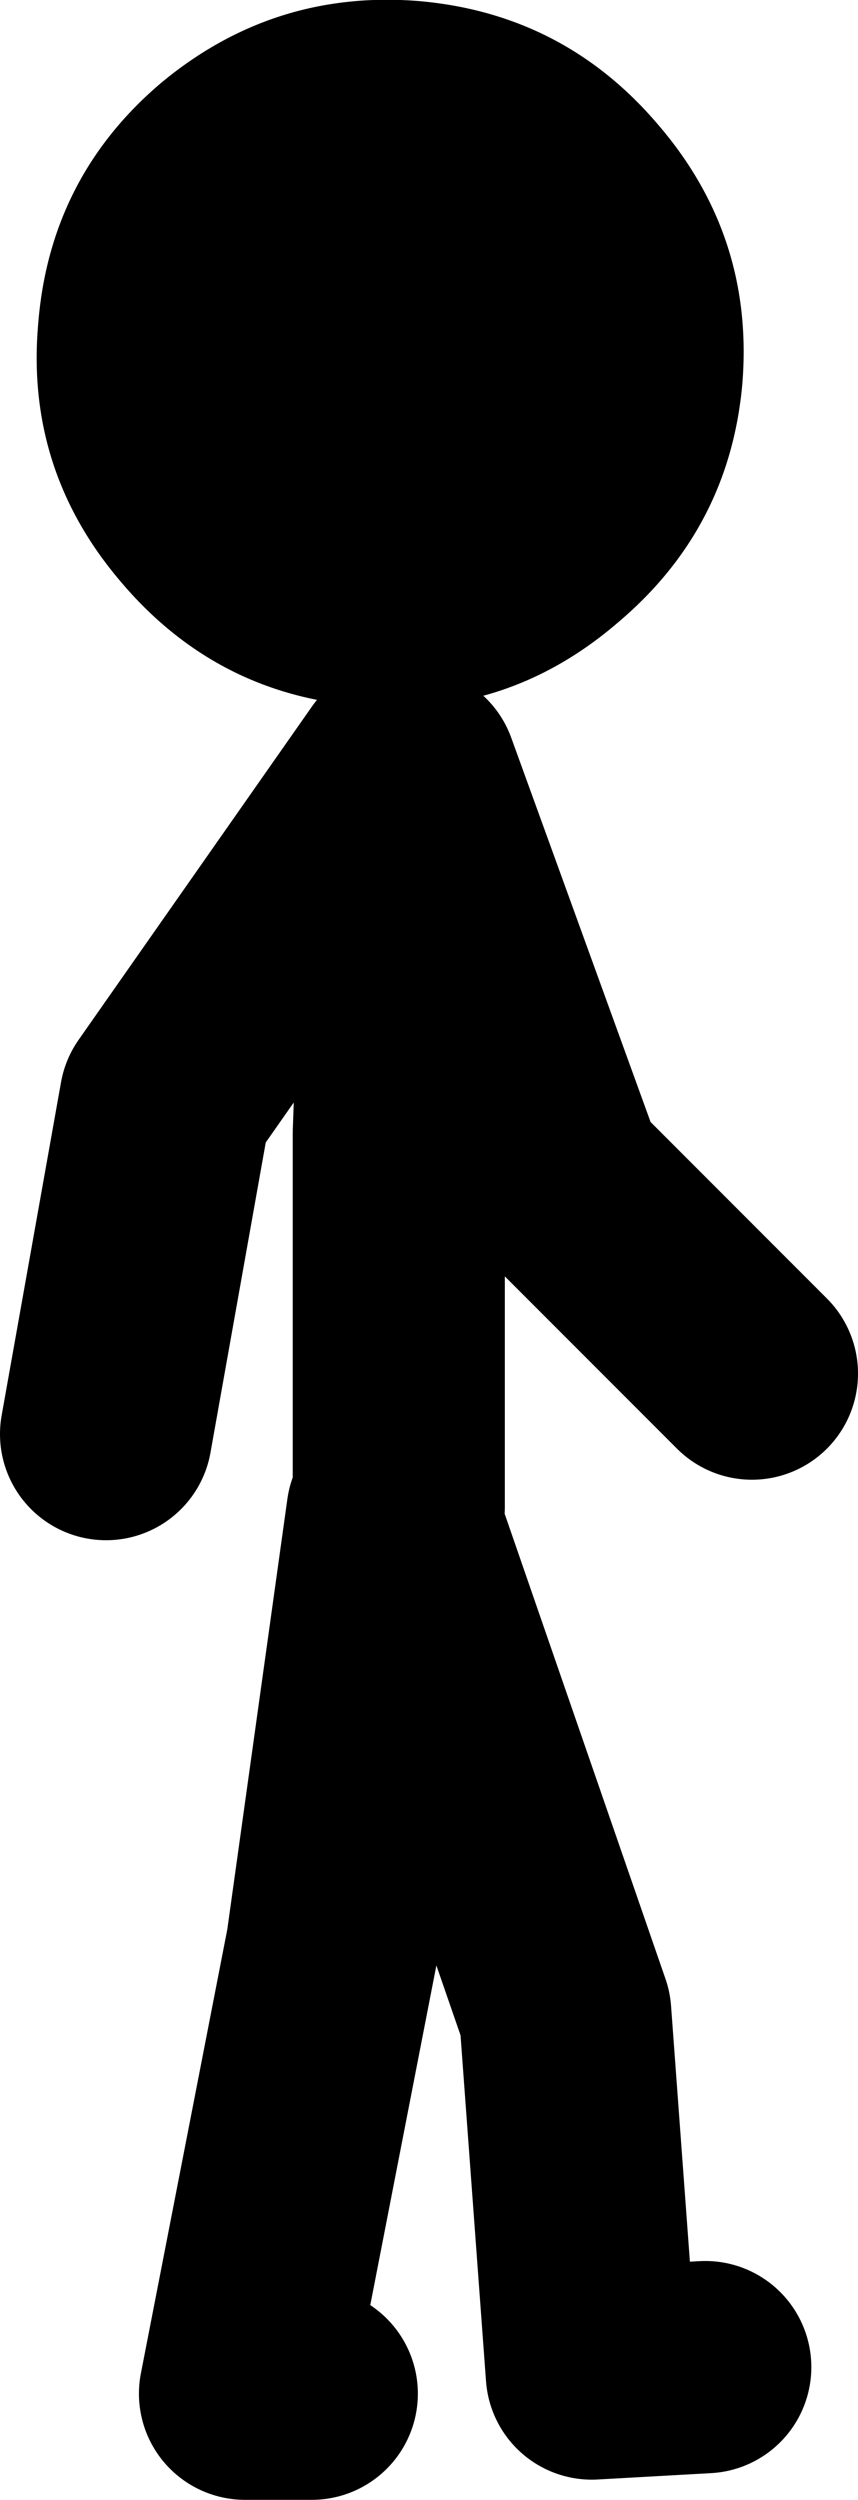
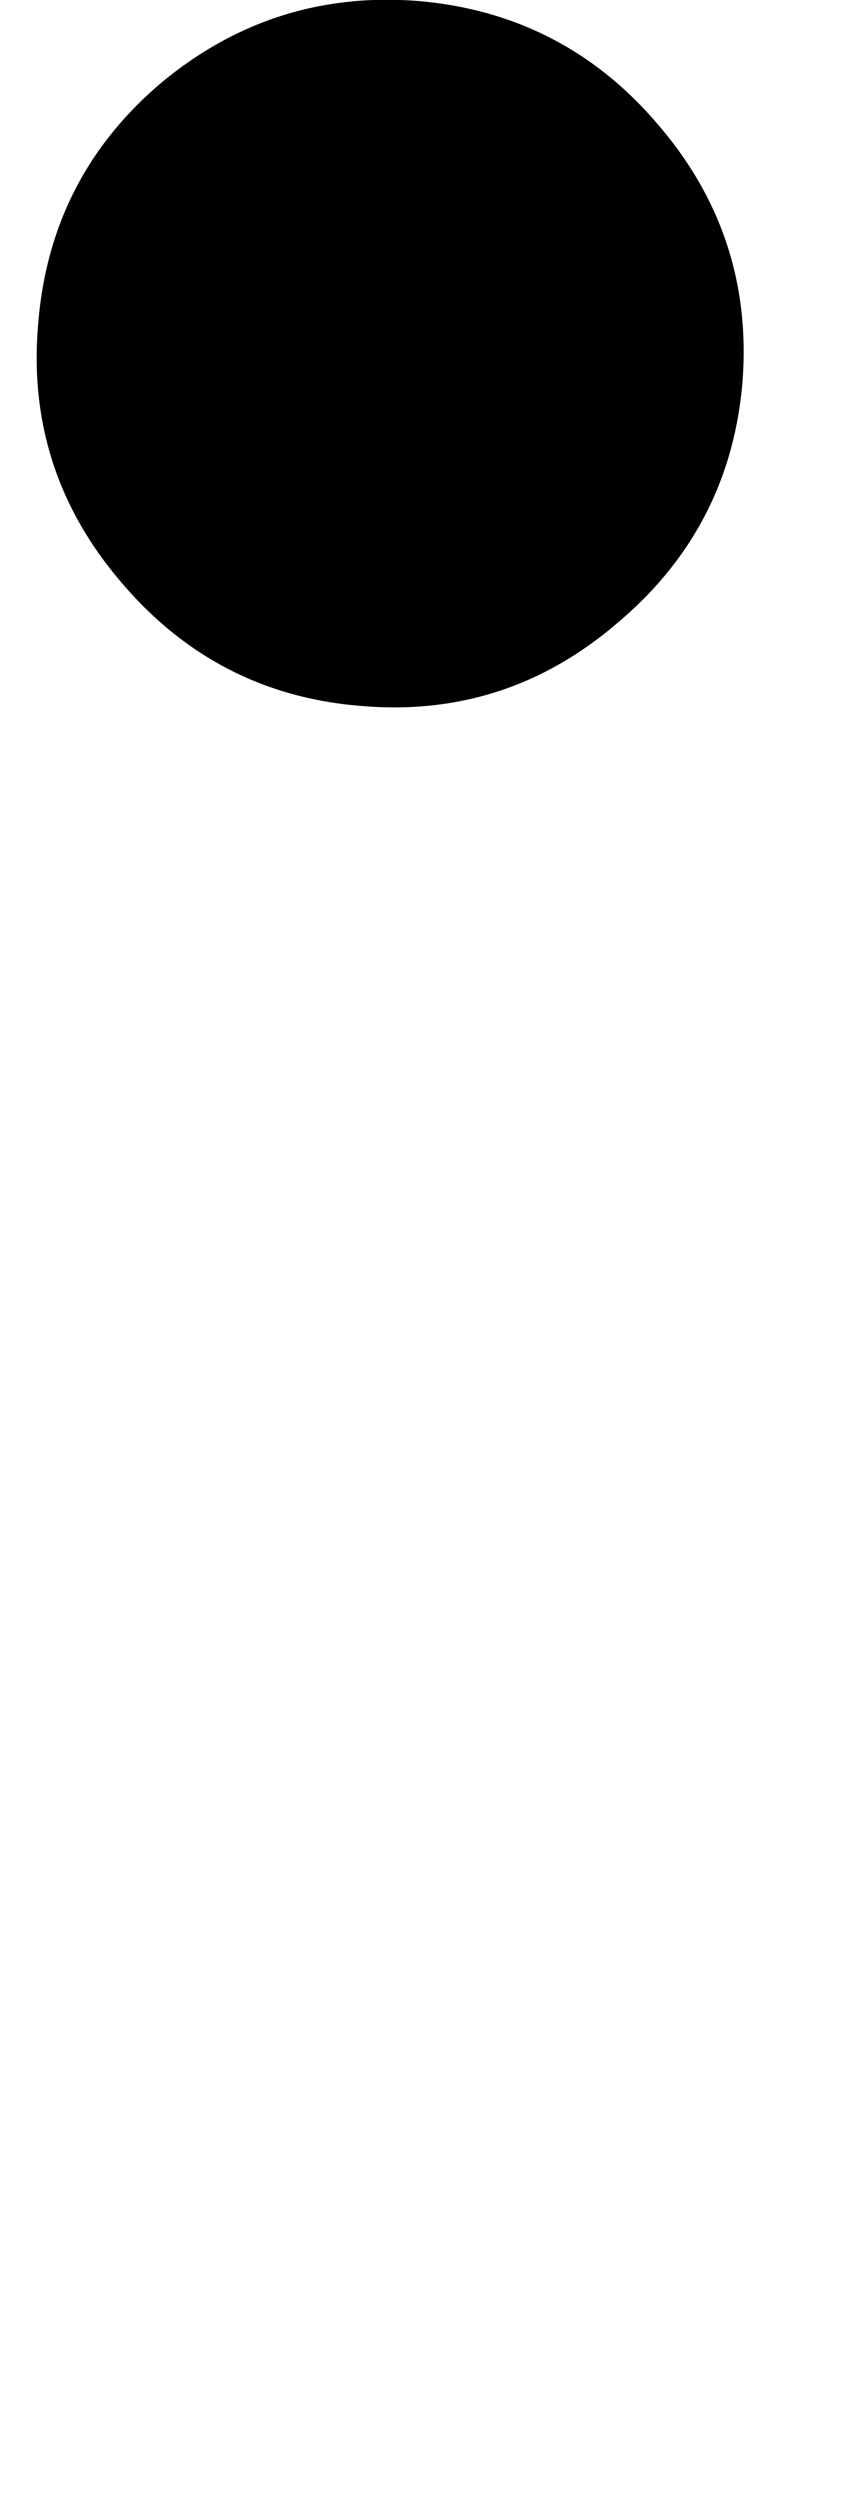
<svg xmlns="http://www.w3.org/2000/svg" height="117.75px" width="40.45px">
  <g transform="matrix(1.0, 0.0, 0.0, 1.0, 168.4, 41.0)">
-     <path d="M-149.6 30.0 L-149.6 12.4 -149.0 -4.55 -142.05 14.6 -132.95 23.7 M-153.7 71.75 L-156.85 71.75 -152.75 50.7 -149.9 30.3 -141.75 53.85 -140.5 70.8 -135.15 70.5 M-149.6 -4.85 L-160.6 10.85 -163.4 26.55" fill="none" stroke="#000000" stroke-linecap="round" stroke-linejoin="round" stroke-width="10.0" />
    <path d="M-160.8 -37.1 Q-166.05 -32.65 -166.6 -25.75 -167.2 -18.9 -162.75 -13.65 -158.25 -8.3 -151.4 -7.75 -144.55 -7.15 -139.3 -11.65 -134.0 -16.1 -133.4 -22.95 -132.85 -29.85 -137.35 -35.1 -141.8 -40.35 -148.65 -40.95 -155.5 -41.5 -160.8 -37.1" fill="#000000" fill-rule="evenodd" stroke="none" />
  </g>
</svg>